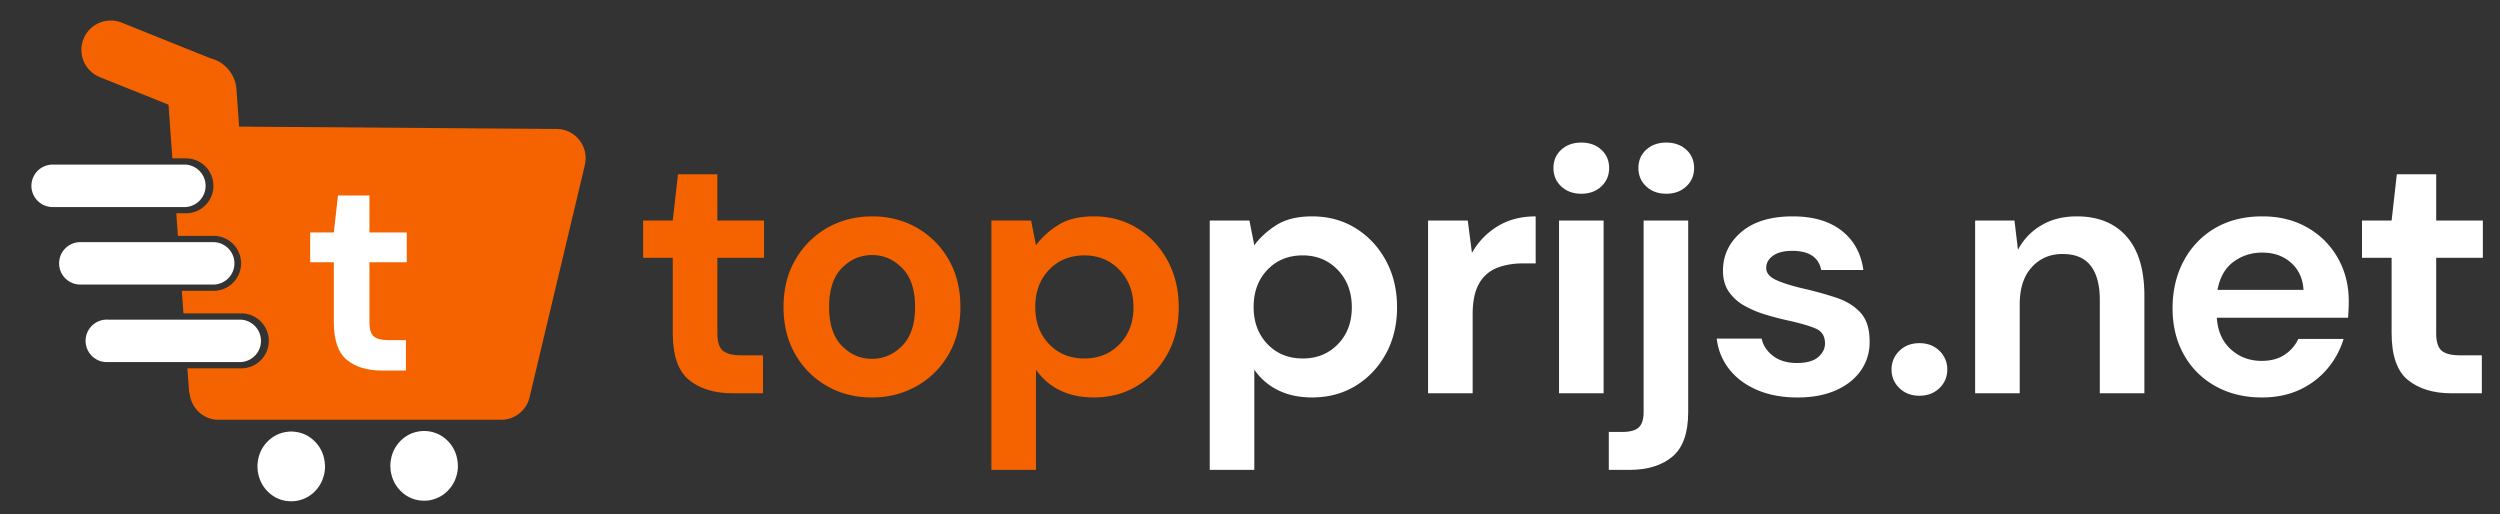
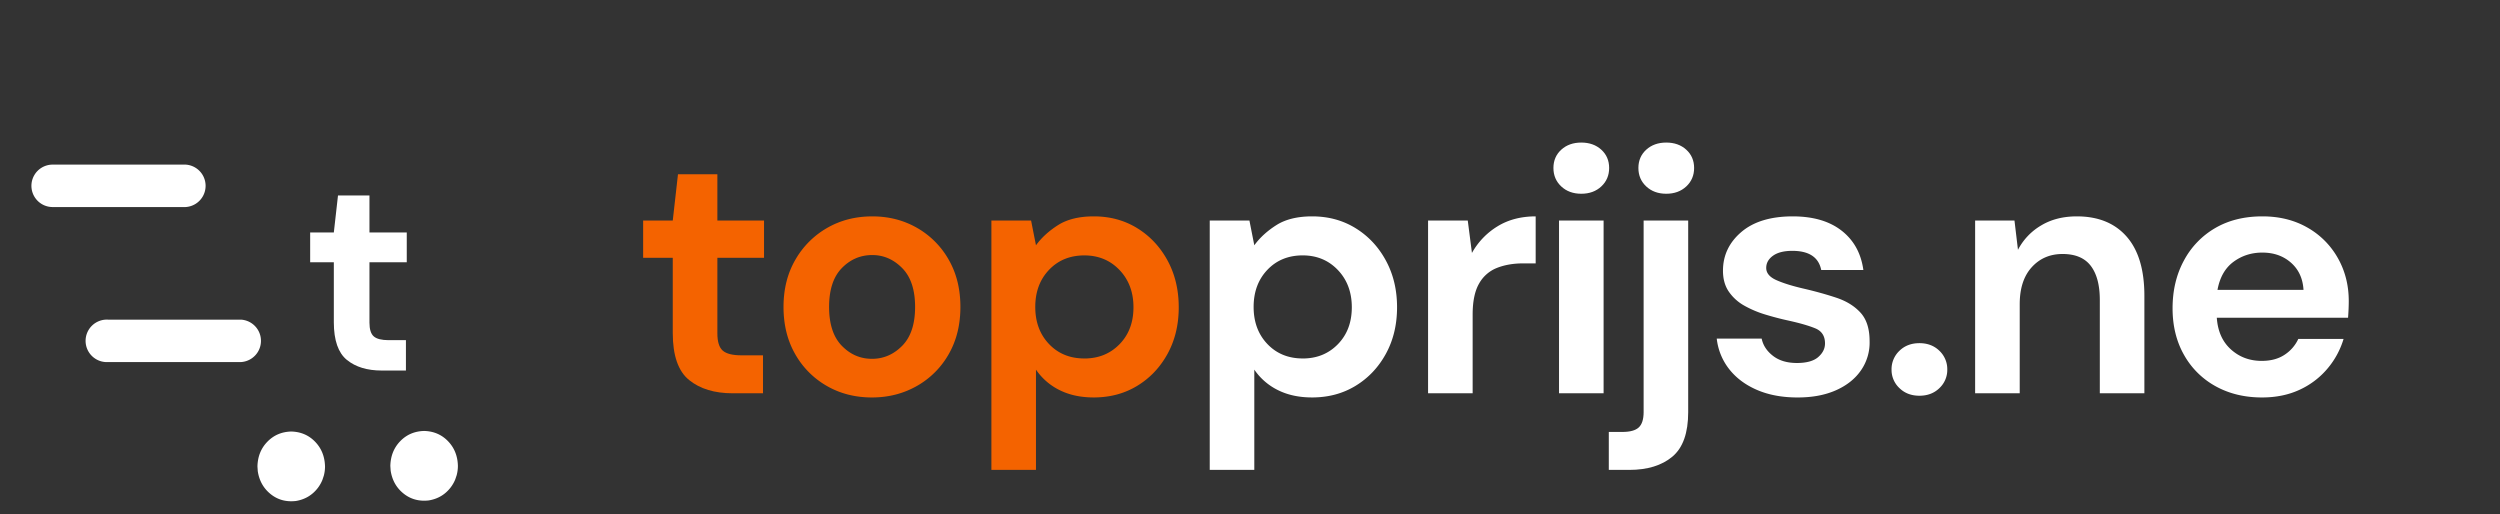
<svg xmlns="http://www.w3.org/2000/svg" id="Layer_1" data-name="Layer 1" viewBox="0 0 3882.24 798.19">
  <rect x="0" y="0" width="3882.24" height="798.19" fill="#333333" stroke="none" />
  <defs>
    <style>.cls-1{fill:#f46300;}.cls-2{fill:#fff;}</style>
  </defs>
  <path class="cls-1" d="M1137.74,610.73q-42.18,0-67.59-20.55t-25.42-73V400.38h-46V342.51h46l8.11-71.92H1114v71.92h72.46v57.87H1114V517.72q0,19.47,8.38,26.77t28.93,7.3h33.53v58.94Z" />
  <path class="cls-1" d="M1354.05,617.22q-38.94,0-70-17.84a131.06,131.06,0,0,1-49.21-49.48q-18.12-31.64-18.11-73.28t18.38-73.27a133,133,0,0,1,49.48-49.48q31.1-17.85,70-17.85,38.4,0,69.49,17.85a131.06,131.06,0,0,1,49.21,49.48q18.12,31.63,18.12,73.27t-18.12,73.28a130.48,130.48,0,0,1-49.48,49.48Q1392.45,617.21,1354.05,617.22Zm0-60q27,0,47-20.28t20-60.3q0-40-20-60.29t-46.51-20.28q-27.57,0-47.31,20.28t-19.74,60.29q0,40,19.74,60.3T1354.05,557.2Z" />
  <path class="cls-1" d="M1539.53,729.7V342.51h61.65l7.57,38.4q13-17.85,34.34-31.37T1698.51,336q37.85,0,67.6,18.39t47.05,50.29q17.29,31.92,17.3,72.46t-17.3,72.2q-17.33,31.64-47.05,49.75t-67.6,18.11q-30.29,0-53-11.35A95.42,95.42,0,0,1,1608.75,574V729.7Zm144.38-173q33,0,54.62-22.17t21.63-57.33q0-35.15-21.63-57.86t-54.62-22.71q-33.53,0-54.89,22.44t-21.36,57.59q0,35.16,21.36,57.59T1683.91,556.66Z" />
  <path class="cls-2" d="M1878.59,729.7V342.51h61.64l7.57,38.4q13-17.85,34.34-31.37T2037.57,336q37.85,0,67.6,18.39t47,50.29q17.31,31.92,17.31,72.46t-17.31,72.2q-17.31,31.64-47,49.75t-67.6,18.11q-30.28,0-53-11.35A95.38,95.38,0,0,1,1947.8,574V729.7Zm144.38-173q33,0,54.62-22.17t21.63-57.33q0-35.15-21.63-57.86T2023,396.59q-33.54,0-54.89,22.44t-21.36,57.59q0,35.16,21.36,57.59T2023,556.66Z" />
  <path class="cls-2" d="M2217.64,610.73V342.51h61.65l6.49,50.29a112.14,112.14,0,0,1,39.75-41.36Q2350.67,336,2384.74,336v73h-19.47q-22.71,0-40.55,7a54.62,54.62,0,0,0-27.85,24.33q-10,17.31-10,48.13V610.73Z" />
  <path class="cls-2" d="M2455.58,300.87q-18.95,0-31.1-11.35t-12.16-28.66q0-17.31,12.16-28.39t31.1-11.09q18.91,0,31.09,11.09t12.17,28.39q0,17.31-12.17,28.66T2455.58,300.87ZM2421,610.73V342.51h69.22V610.73Z" />
  <path class="cls-2" d="M2498.3,729.7V670.76h21.09q17.85,0,25.41-7t7.58-23.8V342.51h69.21V639.93q0,48.68-24.6,69.22T2530.2,729.7Zm89.22-428.83q-18.93,0-31.09-11.35t-12.17-28.66q0-17.31,12.17-28.39t31.09-11.09q18.93,0,31.1,11.09t12.17,28.39q0,17.31-12.17,28.66T2587.52,300.87Z" />
  <path class="cls-2" d="M2791.39,617.22q-35.7,0-62.73-11.62t-43.26-32.18a93.08,93.08,0,0,1-19.47-47.59h69.76q3.24,15.69,17.57,26.77t37,11.09q22.71,0,33.25-9.2t10.55-21.09q0-17.29-15.14-23.52t-42.18-12.17q-17.31-3.76-35.15-9.19a161.63,161.63,0,0,1-32.72-13.79,71.19,71.19,0,0,1-24.06-21.63q-9.21-13.25-9.2-32.72,0-35.69,28.39-60T2783.82,336q47.58,0,76,22.18t33.79,61.1h-65.43q-6-29.73-44.88-29.74-19.47,0-30,7.57t-10.54,18.93q0,11.9,15.68,18.92T2800,448q28.11,6.5,51.64,14.33t37.59,23.26q14.05,15.4,14.06,44.07a75.36,75.36,0,0,1-13,44.88q-13.53,20-38.94,31.37T2791.39,617.22Z" />
  <path class="cls-2" d="M2980.65,614.52q-18.93,0-31.09-11.9A38.62,38.62,0,0,1,2937.39,574a39.27,39.27,0,0,1,12.17-29.2q12.17-11.89,31.09-11.9t31.1,11.9a39.27,39.27,0,0,1,12.17,29.2,38.62,38.62,0,0,1-12.17,28.66Q2999.59,614.53,2980.65,614.52Z" />
  <path class="cls-2" d="M3067.17,610.73V342.51h61.11l5.41,45.43a94.31,94.31,0,0,1,36-37.86Q3193.17,336,3225.08,336q49.74,0,77.33,31.37T3330,459.32V610.73h-69.21V465.81q0-34.6-14.06-53t-43.81-18.38q-29.19,0-47.85,20.55t-18.66,57.32V610.73Z" />
  <path class="cls-2" d="M3512.76,617.22q-40.56,0-71.93-17.3a125.29,125.29,0,0,1-49.21-48.67q-17.84-31.37-17.84-72.46,0-41.64,17.57-74.09A127.57,127.57,0,0,1,3440,354.14Q3471.12,336,3513.3,336q39.47,0,69.76,17.31a124.3,124.3,0,0,1,47.31,47.32q17,30,17,66.78c0,4-.1,8.11-.27,12.44s-.46,8.84-.81,13.52H3442.46q2.14,31.36,21.9,49.21t47.86,17.84q21.09,0,35.42-9.46A58.73,58.73,0,0,0,3569,526.37h70.3a127.65,127.65,0,0,1-25.15,46.24,124,124,0,0,1-43.26,32.72Q3545.2,617.21,3512.76,617.22Zm.54-225q-25.43,0-44.89,14.33t-24.87,43.54h133.57q-1.62-26.49-19.47-42.18T3513.3,392.26Z" />
-   <path class="cls-2" d="M3806.94,610.73q-42.18,0-67.6-20.55t-25.42-73V400.38h-46V342.51h46l8.12-71.92h61.1v71.92h72.46v57.87h-72.46V517.72q0,19.47,8.38,26.77t28.94,7.3H3854v58.94Z" />
-   <path class="cls-1" d="M172.29,31.86A45.6,45.6,0,0,0,155,119.77l106.65,42.79,6,83.35h20.46a42.66,42.66,0,1,1,0,85.31H273.74l2.51,35.06h54.83a42.66,42.66,0,1,1,0,85.31H282.35l2.51,35.06h89.21a42.66,42.66,0,1,1,0,85.31H291l2.29,32a54.24,54.24,0,0,0,1.64,9.87v0h0a45.4,45.4,0,0,0,34.71,37h0l.33.08.75.15.5.1.67.12.52.09.68.1.5.07.71.09.5.06.72.07.49,0,.73.05.51,0,.76,0,.46,0h439a45.07,45.07,0,0,0,9.81-.9l.2,0,.75-.16.53-.13.39-.09.82-.21.1,0a45.35,45.35,0,0,0,15.48-7.58l.22-.17.58-.46.51-.4.28-.23A45.37,45.37,0,0,0,818,628.39l.08-.16c.13-.23.25-.47.37-.7s.14-.26.2-.39l.24-.49c.11-.21.21-.43.32-.65s.07-.15.1-.23a44.66,44.66,0,0,0,3.14-9.3l85.62-359.58a46.47,46.47,0,0,0,1-5.33c0-.21,0-.42.08-.63s0-.27,0-.41a45.4,45.4,0,0,0-.8-14.75c0-.19-.09-.38-.13-.57s-.07-.29-.11-.43c-.07-.32-.16-.64-.24-1a0,0,0,0,1,0,0,45.07,45.07,0,0,0-6.93-14.6.91.91,0,0,0-.11-.16c-.15-.22-.31-.43-.47-.64l-.23-.31-.37-.47-.36-.46c-.09-.1-.17-.21-.25-.31l-.52-.62-.1-.11a45.14,45.14,0,0,0-13.46-10.73l-.32-.16-.59-.3c-.27-.14-.54-.27-.82-.39l-.1-.06a45,45,0,0,0-13.19-3.84l-.63-.08-.41,0a45.25,45.25,0,0,0-5.44-.27l-492.23-3.66-4.15-58a53.53,53.53,0,0,0-40.45-48.13h0L189,35.15a45.37,45.37,0,0,0-16.69-3.29Zm0,0" />
  <path class="cls-2" d="M288.09,255.62a33,33,0,0,1,0,65.9H81.75a32.95,32.95,0,0,1,0-65.9Zm0,0" />
-   <path class="cls-2" d="M331.08,376a32.95,32.95,0,0,1,0,65.9H124.74a32.95,32.95,0,1,1,0-65.9Zm0,0" />
  <path class="cls-2" d="M374.07,496.36a33,33,0,0,1,0,65.9H167.73a33,33,0,1,1,0-65.9Zm0,0" />
  <path class="cls-2" d="M606.15,723.42l.48,7.35Q610,753,626.55,766.33t39.17,10.79q21.53-3.51,34.41-20.58a54.45,54.45,0,0,0,6.81-12l2.25-6.69a55.65,55.65,0,0,0,1.87-14.41q-.55-23-15.36-38.33t-37.09-15.87q-22.29.57-37.1,15.87t-15.36,38.33" />
  <path class="cls-2" d="M399.8,724.31l.48,7.36q3.41,22.23,19.92,35.55T459.38,778q21.51-3.53,34.41-20.59a54.8,54.8,0,0,0,6.81-12l2.24-6.69a56,56,0,0,0,1.88-14.41q-.57-23-15.37-38.32t-37.09-15.88Q430,670.7,415.16,686T399.8,724.31" />
  <path class="cls-2" d="M592.75,575.4q-33.72,0-54-16.43T518.4,500.61V407.23H481.65V361H518.4l6.48-57.49h48.85V361h57.93v46.26H573.73V501q0,15.57,6.7,21.4t23.13,5.84h26.8V575.4Z" />
</svg>